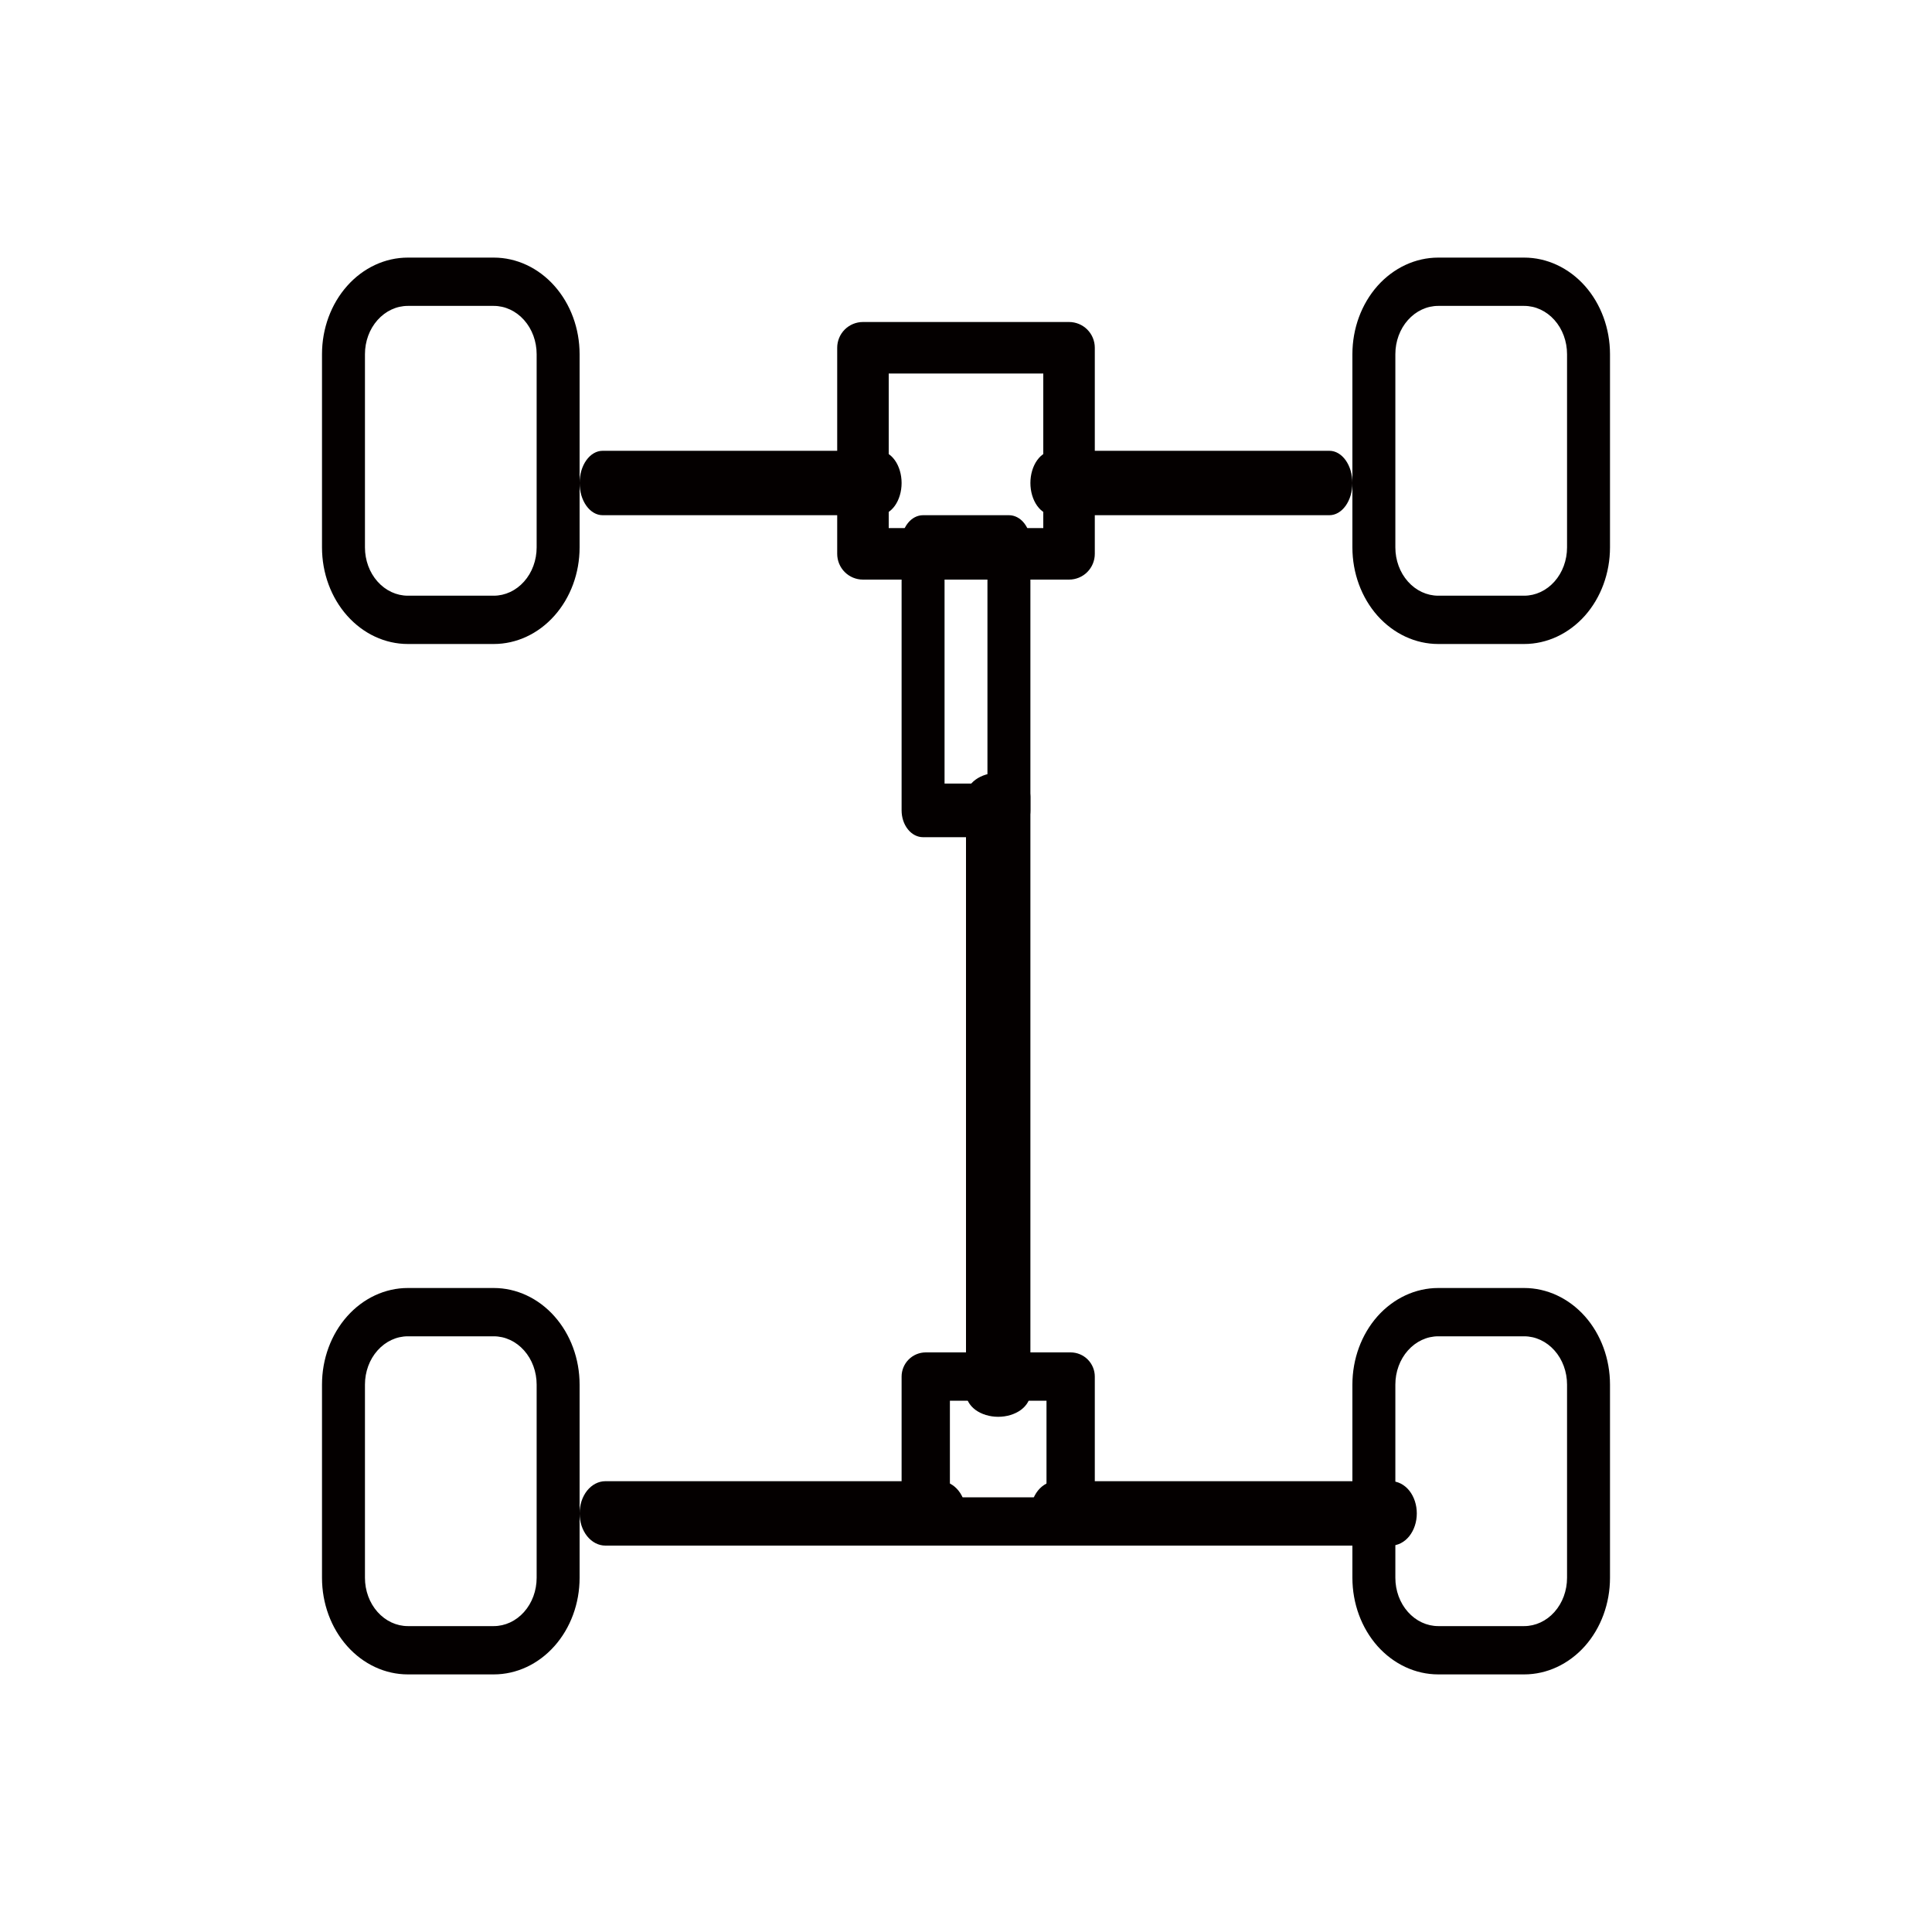
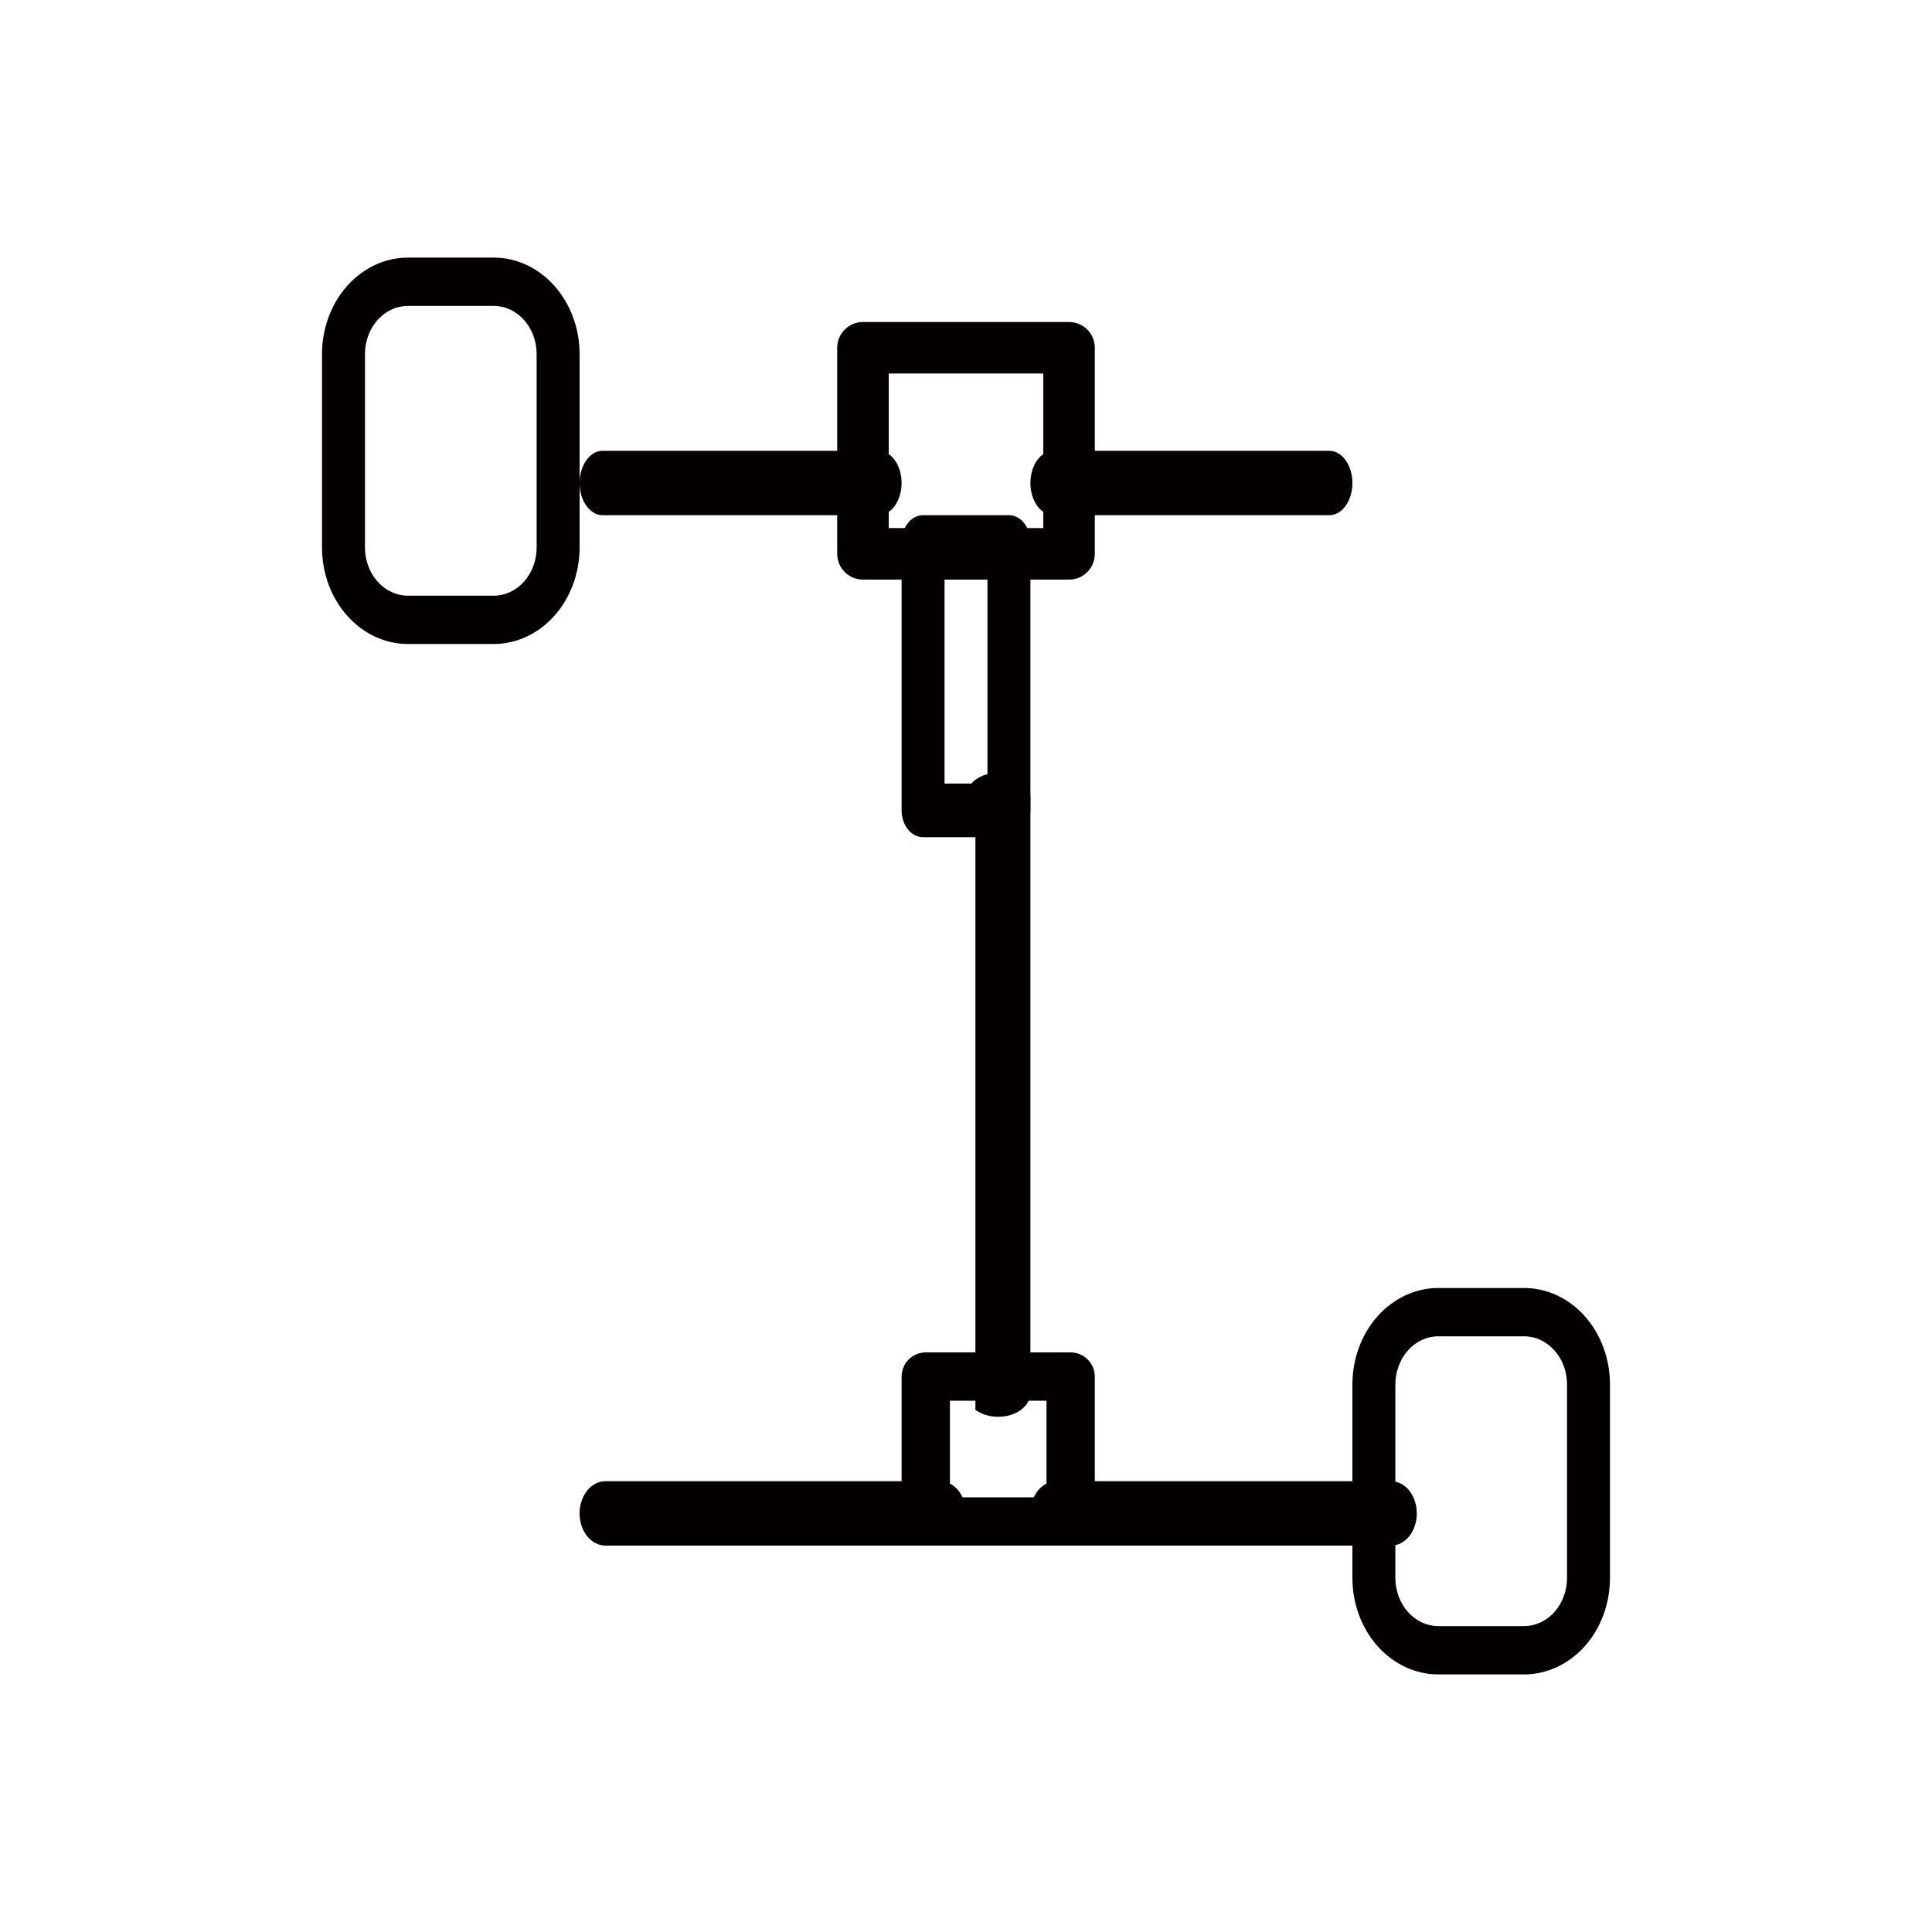
<svg xmlns="http://www.w3.org/2000/svg" width="30" height="30" viewBox="0 0 30 30" fill="none">
  <g id="technology 1">
    <g id="axle">
-       <path id="Vector" d="M7.667 26H6.333C5.98 26 5.641 25.842 5.391 25.561C5.14 25.279 5 24.898 5 24.5V21.5C5 21.102 5.14 20.721 5.391 20.439C5.641 20.158 5.98 20 6.333 20H7.667C8.02 20 8.359 20.158 8.609 20.439C8.86 20.721 9 21.102 9 21.5V24.5C9 24.898 8.86 25.279 8.609 25.561C8.359 25.842 8.02 26 7.667 26ZM6.333 20.75C6.157 20.75 5.987 20.829 5.862 20.97C5.737 21.11 5.667 21.301 5.667 21.5V24.5C5.667 24.699 5.737 24.89 5.862 25.03C5.987 25.171 6.157 25.25 6.333 25.25H7.667C7.843 25.25 8.013 25.171 8.138 25.03C8.263 24.89 8.333 24.699 8.333 24.5V21.5C8.333 21.301 8.263 21.11 8.138 20.97C8.013 20.829 7.843 20.75 7.667 20.75H6.333Z" fill="#040000" />
      <path id="Vector_2" d="M23.667 26H22.333C21.98 26 21.641 25.842 21.39 25.561C21.14 25.279 21 24.898 21 24.5V21.5C21 21.102 21.14 20.721 21.39 20.439C21.641 20.158 21.98 20 22.333 20H23.667C24.02 20 24.359 20.158 24.61 20.439C24.86 20.721 25 21.102 25 21.5V24.5C25 24.898 24.86 25.279 24.61 25.561C24.359 25.842 24.02 26 23.667 26ZM22.333 20.75C22.157 20.75 21.987 20.829 21.862 20.97C21.737 21.11 21.667 21.301 21.667 21.5V24.5C21.667 24.699 21.737 24.89 21.862 25.03C21.987 25.171 22.157 25.25 22.333 25.25H23.667C23.843 25.25 24.013 25.171 24.138 25.03C24.263 24.89 24.333 24.699 24.333 24.5V21.5C24.333 21.301 24.263 21.11 24.138 20.97C24.013 20.829 23.843 20.75 23.667 20.75H22.333Z" fill="#040000" />
-       <path id="Vector_3" d="M23.667 10H22.333C21.98 10 21.641 9.842 21.39 9.561C21.14 9.279 21 8.898 21 8.5V5.5C21 5.102 21.14 4.721 21.39 4.439C21.641 4.158 21.98 4 22.333 4H23.667C24.02 4 24.359 4.158 24.61 4.439C24.86 4.721 25 5.102 25 5.5V8.5C25 8.898 24.86 9.279 24.61 9.561C24.359 9.842 24.02 10 23.667 10ZM22.333 4.75C22.157 4.75 21.987 4.829 21.862 4.97C21.737 5.11 21.667 5.301 21.667 5.5V8.5C21.667 8.699 21.737 8.89 21.862 9.03C21.987 9.171 22.157 9.25 22.333 9.25H23.667C23.843 9.25 24.013 9.171 24.138 9.03C24.263 8.89 24.333 8.699 24.333 8.5V5.5C24.333 5.301 24.263 5.11 24.138 4.97C24.013 4.829 23.843 4.75 23.667 4.75H22.333Z" fill="#040000" />
      <path id="Vector_4" d="M7.667 10H6.333C5.98 10 5.641 9.842 5.391 9.561C5.14 9.279 5 8.898 5 8.5V5.5C5 5.102 5.14 4.721 5.391 4.439C5.641 4.158 5.98 4 6.333 4H7.667C8.02 4 8.359 4.158 8.609 4.439C8.86 4.721 9 5.102 9 5.5V8.5C9 8.898 8.86 9.279 8.609 9.561C8.359 9.842 8.02 10 7.667 10ZM6.333 4.75C6.157 4.75 5.987 4.829 5.862 4.97C5.737 5.11 5.667 5.301 5.667 5.5V8.5C5.667 8.699 5.737 8.89 5.862 9.03C5.987 9.171 6.157 9.25 6.333 9.25H7.667C7.843 9.25 8.013 9.171 8.138 9.03C8.263 8.89 8.333 8.699 8.333 8.5V5.5C8.333 5.301 8.263 5.11 8.138 4.97C8.013 4.829 7.843 4.75 7.667 4.75H6.333Z" fill="#040000" />
      <path id="Vector_5" d="M16.625 24H14.375C14.275 24 14.18 23.96 14.11 23.89C14.04 23.82 14 23.724 14 23.625V21.375C14 21.276 14.04 21.18 14.11 21.11C14.18 21.04 14.275 21 14.375 21H16.625C16.724 21 16.82 21.04 16.89 21.11C16.96 21.18 17 21.276 17 21.375V23.625C17 23.724 16.96 23.82 16.89 23.89C16.82 23.96 16.724 24 16.625 24ZM14.75 23.25H16.25V21.75H14.75V23.25Z" fill="#040000" />
      <path id="Vector_6" d="M21.6 24H16.4C16.294 24 16.192 23.947 16.117 23.854C16.042 23.76 16 23.633 16 23.5C16 23.367 16.042 23.24 16.117 23.146C16.192 23.053 16.294 23 16.4 23H21.6C21.706 23 21.808 23.053 21.883 23.146C21.958 23.24 22 23.367 22 23.5C22 23.633 21.958 23.76 21.883 23.854C21.808 23.947 21.706 24 21.6 24Z" fill="#040000" />
      <path id="Vector_7" d="M14.6 24H9.4C9.294 24 9.192 23.947 9.117 23.854C9.042 23.76 9 23.633 9 23.5C9 23.367 9.042 23.24 9.117 23.146C9.192 23.053 9.294 23 9.4 23H14.6C14.706 23 14.808 23.053 14.883 23.146C14.958 23.24 15 23.367 15 23.5C15 23.633 14.958 23.76 14.883 23.854C14.808 23.947 14.706 24 14.6 24Z" fill="#040000" />
      <path id="Vector_8" d="M16.6 9H13.4C13.294 9 13.192 8.958 13.117 8.883C13.042 8.808 13 8.706 13 8.6V5.4C13 5.294 13.042 5.192 13.117 5.117C13.192 5.042 13.294 5 13.4 5H16.6C16.706 5 16.808 5.042 16.883 5.117C16.958 5.192 17 5.294 17 5.4V8.6C17 8.706 16.958 8.808 16.883 8.883C16.808 8.958 16.706 9 16.6 9ZM13.8 8.2H16.2V5.8H13.8V8.2Z" fill="#040000" />
      <path id="Vector_9" d="M15.667 13H14.333C14.245 13 14.16 12.956 14.098 12.878C14.035 12.8 14 12.694 14 12.583V8.417C14 8.306 14.035 8.2 14.098 8.122C14.16 8.044 14.245 8 14.333 8H15.667C15.755 8 15.84 8.044 15.902 8.122C15.965 8.2 16 8.306 16 8.417V12.583C16 12.694 15.965 12.8 15.902 12.878C15.84 12.956 15.755 13 15.667 13ZM14.667 12.167H15.333V8.833H14.667V12.167Z" fill="#040000" />
      <path id="Vector_10" d="M20.643 8H16.357C16.262 8 16.172 7.947 16.105 7.854C16.038 7.76 16 7.633 16 7.5C16 7.367 16.038 7.24 16.105 7.146C16.172 7.053 16.262 7 16.357 7H20.643C20.738 7 20.828 7.053 20.895 7.146C20.962 7.24 21 7.367 21 7.5C21 7.633 20.962 7.76 20.895 7.854C20.828 7.947 20.738 8 20.643 8Z" fill="#040000" />
      <path id="Vector_11" d="M13.643 8H9.357C9.262 8 9.172 7.947 9.105 7.854C9.038 7.76 9 7.633 9 7.5C9 7.367 9.038 7.24 9.105 7.146C9.172 7.053 9.262 7 9.357 7H13.643C13.738 7 13.828 7.053 13.895 7.146C13.962 7.24 14 7.367 14 7.5C14 7.633 13.962 7.76 13.895 7.854C13.828 7.947 13.738 8 13.643 8Z" fill="#040000" />
-       <path id="Vector_12" d="M15.5 22C15.367 22 15.24 21.961 15.146 21.892C15.053 21.822 15 21.728 15 21.63V12.37C15 12.272 15.053 12.178 15.146 12.108C15.24 12.039 15.367 12 15.5 12C15.633 12 15.76 12.039 15.854 12.108C15.947 12.178 16 12.272 16 12.37V21.63C16 21.728 15.947 21.822 15.854 21.892C15.76 21.961 15.633 22 15.5 22Z" fill="#040000" />
+       <path id="Vector_12" d="M15.5 22C15.367 22 15.24 21.961 15.146 21.892V12.37C15 12.272 15.053 12.178 15.146 12.108C15.24 12.039 15.367 12 15.5 12C15.633 12 15.76 12.039 15.854 12.108C15.947 12.178 16 12.272 16 12.37V21.63C16 21.728 15.947 21.822 15.854 21.892C15.76 21.961 15.633 22 15.5 22Z" fill="#040000" />
    </g>
  </g>
</svg>